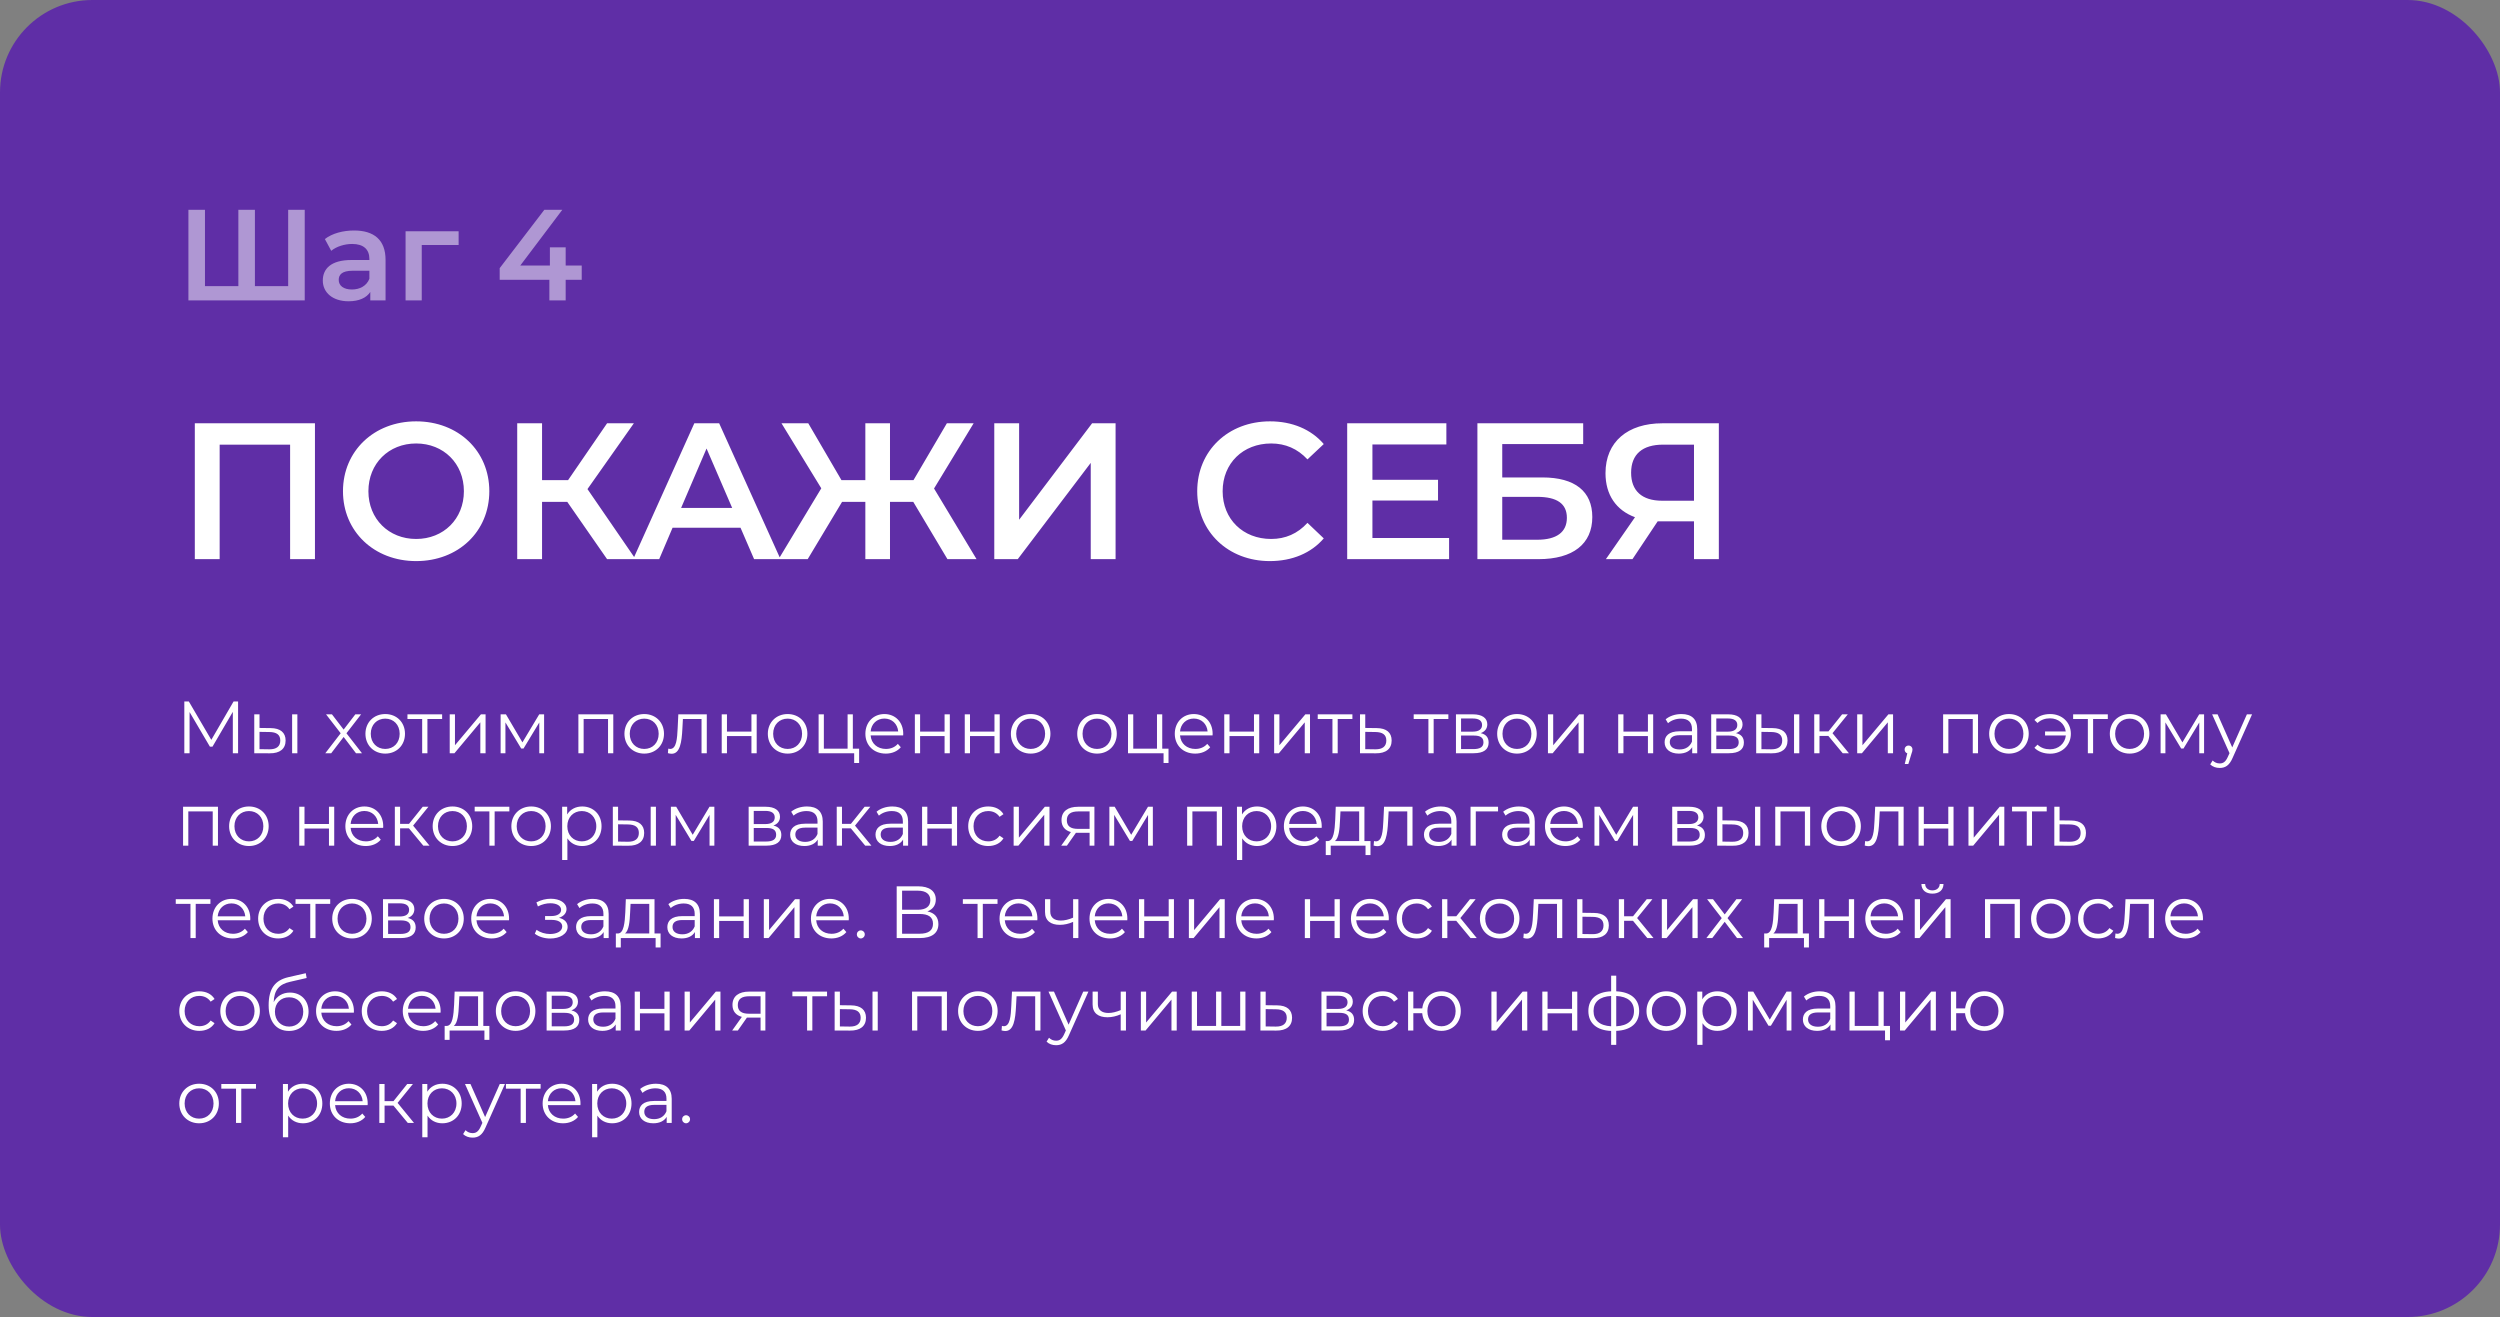
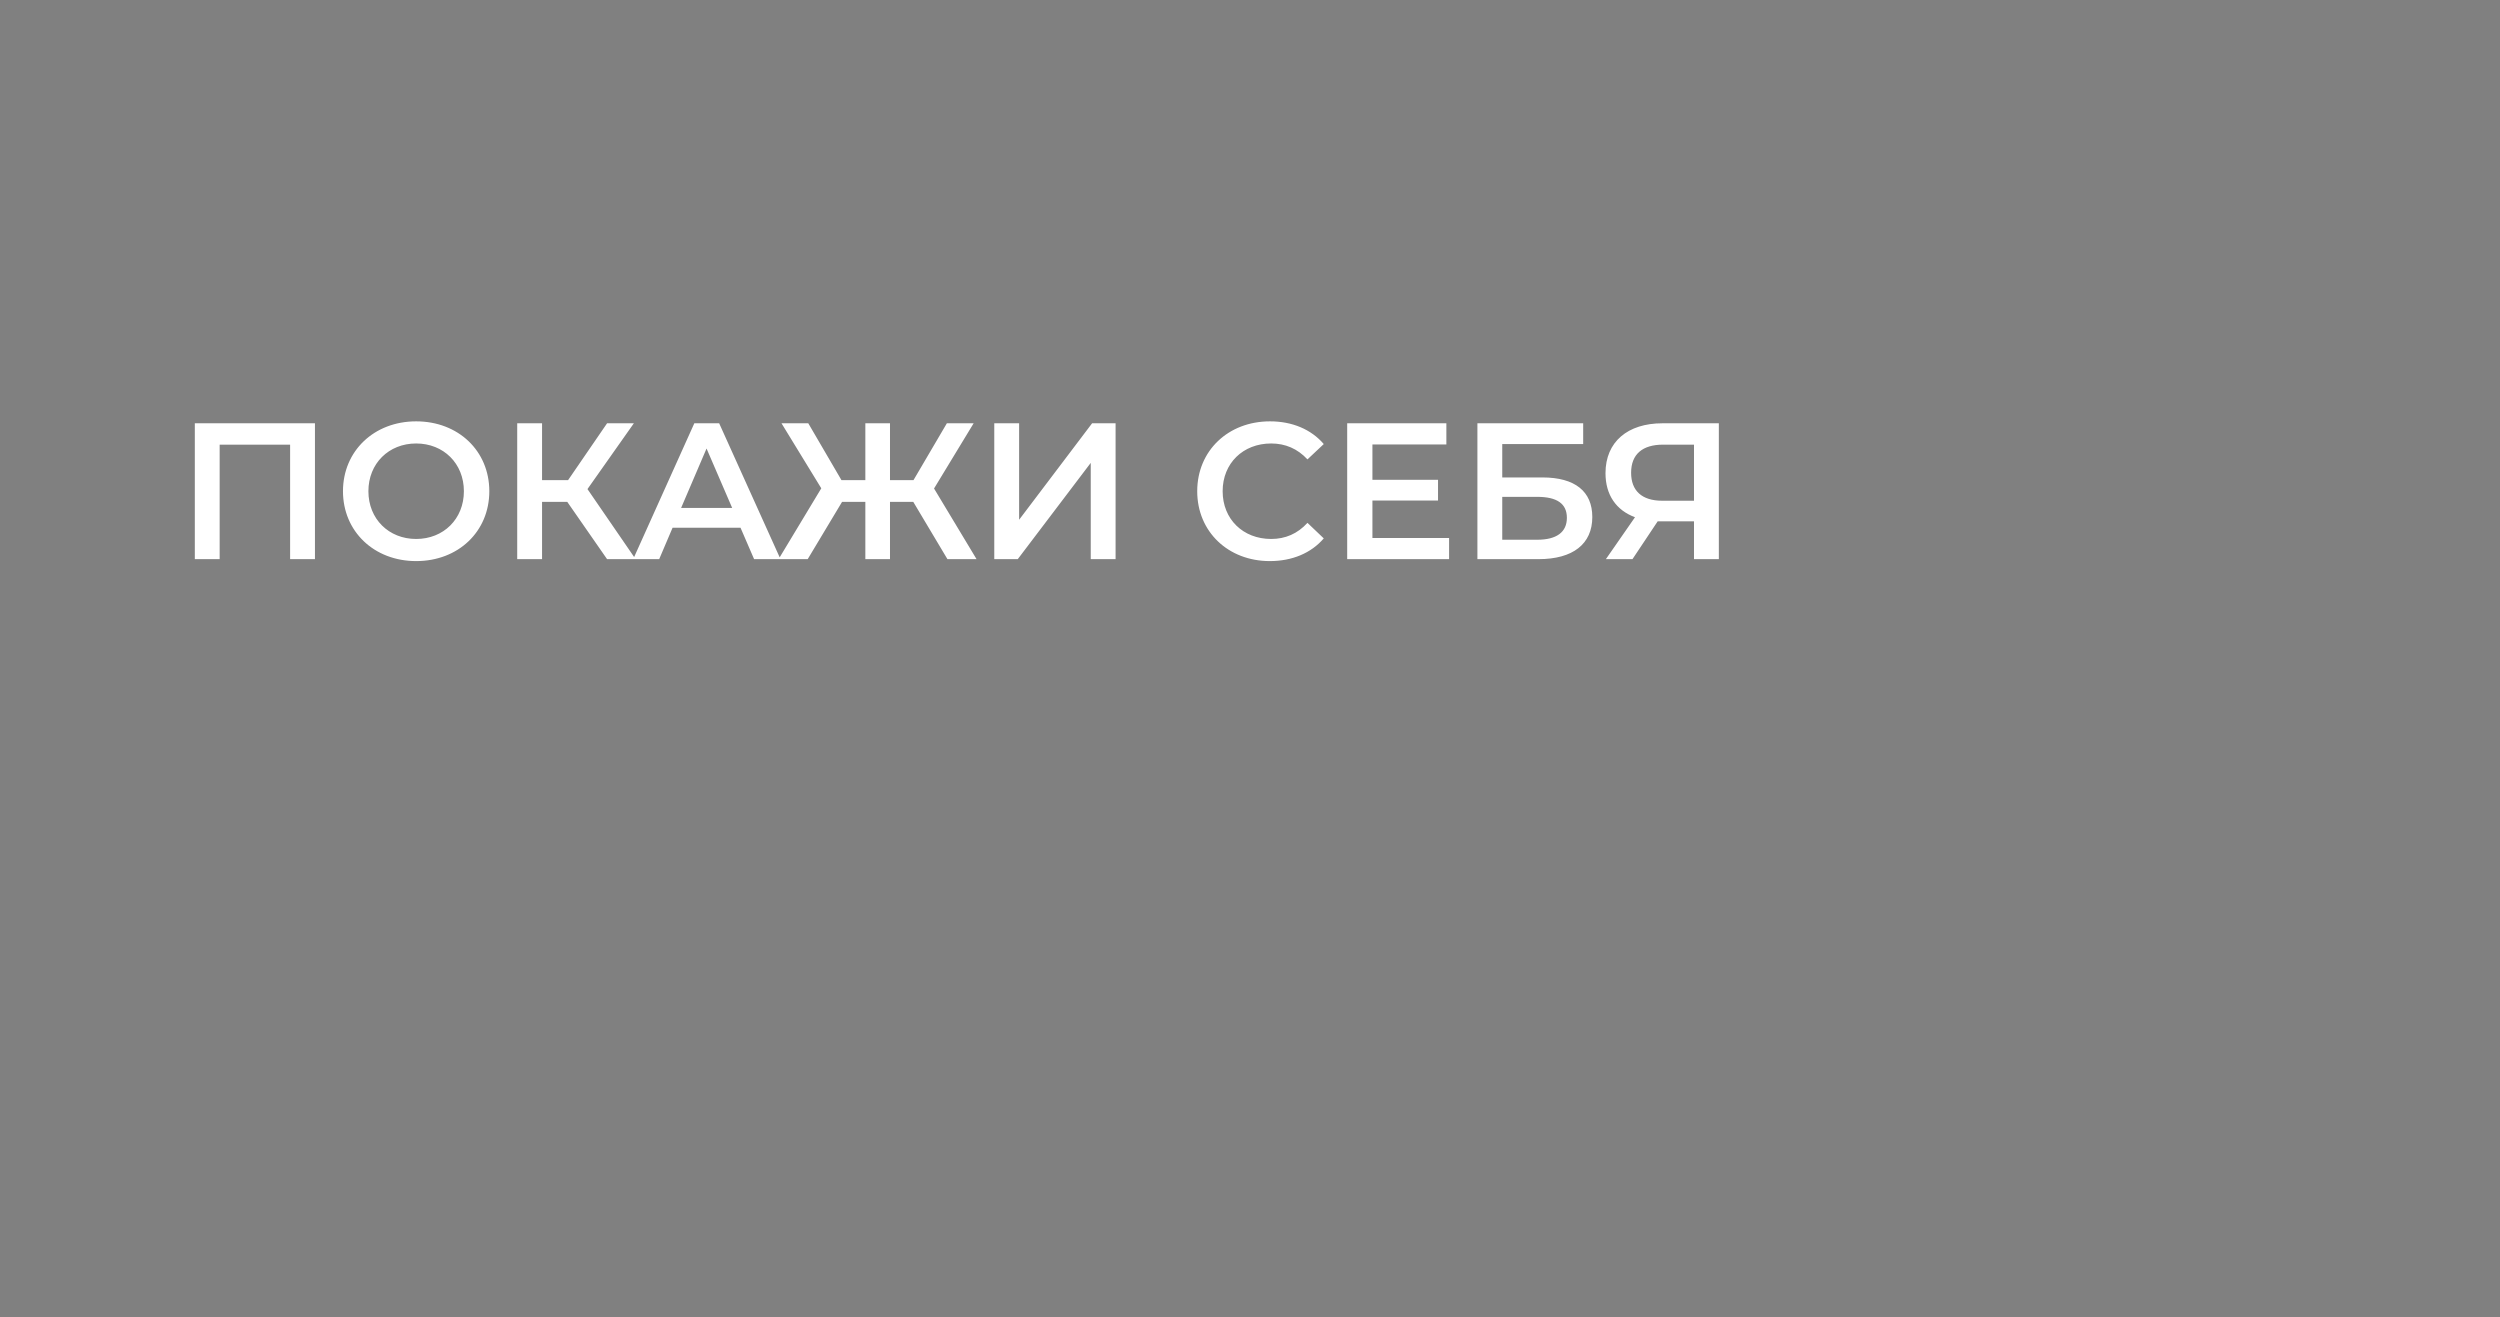
<svg xmlns="http://www.w3.org/2000/svg" width="541" height="285" viewBox="0 0 541 285" fill="none">
  <rect x="0" y="0" width="541" height="285" fill="#808080" stroke="none" />
-   <rect width="541" height="285" rx="20" fill="#5F2EA6" />
-   <path d="M62.36 45.4V61.92H55.164V45.4H51.58V61.92H44.356V45.4H40.772V65H65.944V45.4H62.36ZM76.631 49.88C74.223 49.88 71.899 50.496 70.303 51.728L71.675 54.276C72.795 53.352 74.531 52.792 76.211 52.792C78.703 52.792 79.935 53.996 79.935 56.04V56.264H76.071C71.535 56.264 69.855 58.224 69.855 60.716C69.855 63.32 72.011 65.196 75.427 65.196C77.667 65.196 79.291 64.468 80.131 63.18V65H83.435V56.236C83.435 51.924 80.943 49.88 76.631 49.88ZM76.155 62.648C74.363 62.648 73.299 61.836 73.299 60.576C73.299 59.484 73.943 58.588 76.323 58.588H79.935V60.324C79.347 61.864 77.863 62.648 76.155 62.648ZM99.246 50.048H87.766V65H91.266V53.016H99.246V50.048ZM125.884 57.468H122.412V53.52H118.996V57.468H112.584L121.684 45.4H117.792L108.132 58.028V60.548H118.884V65H122.412V60.548H125.884V57.468Z" fill="white" fill-opacity="0.5" />
  <path d="M42.158 91.6V121H47.534V96.22H62.78V121H68.156V91.6H42.158ZM90.054 121.42C99.168 121.42 105.888 115.036 105.888 106.3C105.888 97.564 99.168 91.18 90.054 91.18C80.94 91.18 74.22 97.606 74.22 106.3C74.22 114.994 80.94 121.42 90.054 121.42ZM90.054 116.632C84.132 116.632 79.722 112.306 79.722 106.3C79.722 100.294 84.132 95.968 90.054 95.968C95.976 95.968 100.386 100.294 100.386 106.3C100.386 112.306 95.976 116.632 90.054 116.632ZM131.371 121H137.545L127.129 105.838L137.167 91.6H131.371L122.929 103.906H117.301V91.6H111.925V121H117.301V108.61H122.761L131.371 121ZM163.187 121H168.899L155.627 91.6H150.251L137.021 121H142.649L145.547 114.196H160.247L163.187 121ZM147.395 109.912L152.897 97.06L158.441 109.912H147.395ZM205.026 121H211.326L202.128 105.712L210.696 91.6H204.9L197.676 103.906H192.594V91.6H187.26V103.906H182.094L174.912 91.6H169.116L177.726 105.67L168.486 121H174.786L182.22 108.61H187.26V121H192.594V108.61H197.634L205.026 121ZM215.162 121H220.244L236.036 100.168V121H241.412V91.6H236.33L220.538 112.474V91.6H215.162V121ZM274.786 121.42C279.616 121.42 283.732 119.698 286.462 116.506L282.934 113.146C280.792 115.498 278.146 116.632 275.08 116.632C268.99 116.632 264.58 112.348 264.58 106.3C264.58 100.252 268.99 95.968 275.08 95.968C278.146 95.968 280.792 97.102 282.934 99.412L286.462 96.094C283.732 92.902 279.616 91.18 274.828 91.18C265.798 91.18 259.078 97.522 259.078 106.3C259.078 115.078 265.798 121.42 274.786 121.42ZM296.992 116.422V108.316H311.188V103.822H296.992V96.178H312.994V91.6H291.532V121H313.582V116.422H296.992ZM319.711 121H332.941C340.375 121 344.575 117.724 344.575 111.886C344.575 106.342 340.837 103.318 333.781 103.318H325.087V96.094H342.601V91.6H319.711V121ZM325.087 116.8V107.518H332.647C336.931 107.518 339.073 108.988 339.073 112.054C339.073 115.162 336.847 116.8 332.647 116.8H325.087ZM359.735 91.6C352.259 91.6 347.429 95.59 347.429 102.394C347.429 107.098 349.739 110.416 353.813 111.928L347.513 121H353.267L358.727 112.81H359.315H366.581V121H371.957V91.6H359.735ZM359.903 96.22H366.581V108.358H359.693C355.283 108.358 352.973 106.174 352.973 102.31C352.973 98.278 355.451 96.22 359.903 96.22Z" fill="white" />
-   <path d="M50.544 151.8L45.728 160.104L40.864 151.8H39.888V163H41.024V154.088L45.424 161.576H45.984L50.384 154.04V163H51.52V151.8H50.544ZM58.558 157.56L56.158 157.528V154.584H55.022V163L58.35 163.016C60.574 163.048 61.806 162.04 61.806 160.248C61.806 158.52 60.67 157.576 58.558 157.56ZM63.214 163H64.35V154.584H63.214V163ZM58.286 162.152L56.158 162.12V158.376L58.286 158.408C59.854 158.424 60.654 159 60.654 160.248C60.654 161.512 59.838 162.168 58.286 162.152ZM78.332 163L74.972 158.68L78.14 154.584H76.892L74.364 157.88L71.836 154.584H70.556L73.724 158.68L70.396 163H71.676L74.364 159.48L77.036 163H78.332ZM83.369 163.08C85.833 163.08 87.641 161.288 87.641 158.792C87.641 156.296 85.833 154.52 83.369 154.52C80.905 154.52 79.081 156.296 79.081 158.792C79.081 161.288 80.905 163.08 83.369 163.08ZM83.369 162.072C81.577 162.072 80.233 160.76 80.233 158.792C80.233 156.824 81.577 155.512 83.369 155.512C85.161 155.512 86.489 156.824 86.489 158.792C86.489 160.76 85.161 162.072 83.369 162.072ZM95.677 154.584H88.173V155.592H91.357V163H92.493V155.592H95.677V154.584ZM97.319 163H98.343L103.943 156.312V163H105.079V154.584H104.071L98.455 161.272V154.584H97.319V163ZM116.687 154.584L113.055 160.648L109.487 154.584H108.335V163H109.375V156.328L112.783 161.976H113.295L116.703 156.344V163H117.743V154.584H116.687ZM125.163 154.584V163H126.299V155.592H131.579V163H132.715V154.584H125.163ZM139.416 163.08C141.88 163.08 143.688 161.288 143.688 158.792C143.688 156.296 141.88 154.52 139.416 154.52C136.952 154.52 135.128 156.296 135.128 158.792C135.128 161.288 136.952 163.08 139.416 163.08ZM139.416 162.072C137.624 162.072 136.28 160.76 136.28 158.792C136.28 156.824 137.624 155.512 139.416 155.512C141.208 155.512 142.536 156.824 142.536 158.792C142.536 160.76 141.208 162.072 139.416 162.072ZM146.789 154.584L146.645 157.592C146.533 159.816 146.405 162.072 145.013 162.072C144.901 162.072 144.757 162.04 144.613 162.008L144.533 162.984C144.837 163.064 145.093 163.112 145.349 163.112C147.157 163.112 147.525 160.616 147.669 157.672L147.781 155.592H151.813V163H152.949V154.584H146.789ZM156.179 163H157.315V159.288H162.611V163H163.747V154.584H162.611V158.312H157.315V154.584H156.179V163ZM170.447 163.08C172.911 163.08 174.719 161.288 174.719 158.792C174.719 156.296 172.911 154.52 170.447 154.52C167.983 154.52 166.159 156.296 166.159 158.792C166.159 161.288 167.983 163.08 170.447 163.08ZM170.447 162.072C168.655 162.072 167.311 160.76 167.311 158.792C167.311 156.824 168.655 155.512 170.447 155.512C172.239 155.512 173.567 156.824 173.567 158.792C173.567 160.76 172.239 162.072 170.447 162.072ZM184.555 162.008V154.584H183.419V162.008H178.283V154.584H177.147V163H184.843V165.112H185.915V162.008H184.555ZM195.461 158.792C195.461 156.264 193.749 154.52 191.381 154.52C189.013 154.52 187.269 156.296 187.269 158.792C187.269 161.288 189.061 163.08 191.685 163.08C193.013 163.08 194.181 162.6 194.933 161.704L194.293 160.968C193.653 161.704 192.741 162.072 191.717 162.072C189.877 162.072 188.533 160.904 188.405 159.144H195.445C195.445 159.016 195.461 158.888 195.461 158.792ZM191.381 155.496C193.029 155.496 194.229 156.648 194.373 158.296H188.405C188.549 156.648 189.749 155.496 191.381 155.496ZM197.975 163H199.111V159.288H204.407V163H205.543V154.584H204.407V158.312H199.111V154.584H197.975V163ZM208.772 163H209.908V159.288H215.204V163H216.34V154.584H215.204V158.312H209.908V154.584H208.772V163ZM223.041 163.08C225.505 163.08 227.313 161.288 227.313 158.792C227.313 156.296 225.505 154.52 223.041 154.52C220.577 154.52 218.753 156.296 218.753 158.792C218.753 161.288 220.577 163.08 223.041 163.08ZM223.041 162.072C221.249 162.072 219.905 160.76 219.905 158.792C219.905 156.824 221.249 155.512 223.041 155.512C224.833 155.512 226.161 156.824 226.161 158.792C226.161 160.76 224.833 162.072 223.041 162.072ZM237.401 163.08C239.865 163.08 241.673 161.288 241.673 158.792C241.673 156.296 239.865 154.52 237.401 154.52C234.937 154.52 233.113 156.296 233.113 158.792C233.113 161.288 234.937 163.08 237.401 163.08ZM237.401 162.072C235.609 162.072 234.265 160.76 234.265 158.792C234.265 156.824 235.609 155.512 237.401 155.512C239.193 155.512 240.521 156.824 240.521 158.792C240.521 160.76 239.193 162.072 237.401 162.072ZM251.508 162.008V154.584H250.372V162.008H245.236V154.584H244.1V163H251.796V165.112H252.868V162.008H251.508ZM262.414 158.792C262.414 156.264 260.702 154.52 258.334 154.52C255.966 154.52 254.222 156.296 254.222 158.792C254.222 161.288 256.014 163.08 258.638 163.08C259.966 163.08 261.134 162.6 261.886 161.704L261.246 160.968C260.606 161.704 259.694 162.072 258.67 162.072C256.83 162.072 255.486 160.904 255.358 159.144H262.398C262.398 159.016 262.414 158.888 262.414 158.792ZM258.334 155.496C259.982 155.496 261.182 156.648 261.326 158.296H255.358C255.502 156.648 256.702 155.496 258.334 155.496ZM264.929 163H266.065V159.288H271.361V163H272.497V154.584H271.361V158.312H266.065V154.584H264.929V163ZM275.725 163H276.749L282.349 156.312V163H283.485V154.584H282.477L276.861 161.272V154.584H275.725V163ZM292.661 154.584H285.157V155.592H288.341V163H289.477V155.592H292.661V154.584ZM297.92 157.56L295.44 157.528V154.584H294.304V163L297.696 163.016C299.936 163.048 301.152 162.04 301.152 160.248C301.152 158.52 300.032 157.576 297.92 157.56ZM297.632 162.152L295.44 162.12V158.376L297.632 158.408C299.2 158.424 300 159 300 160.248C300 161.512 299.184 162.168 297.632 162.152ZM313.427 154.584H305.923V155.592H309.107V163H310.243V155.592H313.427V154.584ZM320.429 158.648C321.309 158.328 321.853 157.688 321.853 156.744C321.853 155.352 320.685 154.584 318.781 154.584H315.069V163H318.893C321.085 163 322.141 162.168 322.141 160.712C322.141 159.608 321.597 158.92 320.429 158.648ZM316.173 155.48H318.701C319.997 155.48 320.717 155.944 320.717 156.888C320.717 157.832 319.997 158.328 318.701 158.328H316.173V155.48ZM318.845 162.104H316.173V159.176H318.957C320.381 159.176 321.021 159.64 321.021 160.648C321.021 161.656 320.269 162.104 318.845 162.104ZM328.276 163.08C330.74 163.08 332.548 161.288 332.548 158.792C332.548 156.296 330.74 154.52 328.276 154.52C325.812 154.52 323.988 156.296 323.988 158.792C323.988 161.288 325.812 163.08 328.276 163.08ZM328.276 162.072C326.484 162.072 325.14 160.76 325.14 158.792C325.14 156.824 326.484 155.512 328.276 155.512C330.068 155.512 331.396 156.824 331.396 158.792C331.396 160.76 330.068 162.072 328.276 162.072ZM334.975 163H335.999L341.599 156.312V163H342.735V154.584H341.727L336.111 161.272V154.584H334.975V163ZM350.179 163H351.315V159.288H356.611V163H357.747V154.584H356.611V158.312H351.315V154.584H350.179V163ZM363.871 154.52C362.543 154.52 361.295 154.936 360.447 155.656L360.959 156.504C361.647 155.896 362.671 155.512 363.759 155.512C365.327 155.512 366.143 156.296 366.143 157.736V158.248H363.471C361.055 158.248 360.223 159.336 360.223 160.632C360.223 162.088 361.391 163.08 363.295 163.08C364.687 163.08 365.679 162.552 366.191 161.688V163H367.279V157.784C367.279 155.608 366.047 154.52 363.871 154.52ZM363.471 162.184C362.127 162.184 361.343 161.576 361.343 160.6C361.343 159.736 361.871 159.096 363.503 159.096H366.143V160.472C365.695 161.576 364.751 162.184 363.471 162.184ZM375.664 158.648C376.544 158.328 377.088 157.688 377.088 156.744C377.088 155.352 375.92 154.584 374.016 154.584H370.304V163H374.128C376.32 163 377.376 162.168 377.376 160.712C377.376 159.608 376.832 158.92 375.664 158.648ZM371.408 155.48H373.936C375.232 155.48 375.952 155.944 375.952 156.888C375.952 157.832 375.232 158.328 373.936 158.328H371.408V155.48ZM374.08 162.104H371.408V159.176H374.192C375.616 159.176 376.256 159.64 376.256 160.648C376.256 161.656 375.504 162.104 374.08 162.104ZM383.574 157.56L381.174 157.528V154.584H380.038V163L383.366 163.016C385.59 163.048 386.822 162.04 386.822 160.248C386.822 158.52 385.686 157.576 383.574 157.56ZM388.23 163H389.366V154.584H388.23V163ZM383.302 162.152L381.174 162.12V158.376L383.302 158.408C384.87 158.424 385.67 159 385.67 160.248C385.67 161.512 384.854 162.168 383.302 162.152ZM398.76 163H400.104L396.552 158.664L399.864 154.584H398.632L395.672 158.28H393.736V154.584H392.6V163H393.736V159.256H395.656L398.76 163ZM401.897 163H402.921L408.521 156.312V163H409.657V154.584H408.649L403.033 161.272V154.584H401.897V163ZM413.009 161.336C412.529 161.336 412.161 161.704 412.161 162.2C412.161 162.616 412.401 162.92 412.737 163.016L412.193 165.336H412.961L413.633 163.128C413.793 162.68 413.857 162.472 413.857 162.2C413.857 161.72 413.505 161.336 413.009 161.336ZM420.491 154.584V163H421.627V155.592H426.907V163H428.043V154.584H420.491ZM434.744 163.08C437.208 163.08 439.016 161.288 439.016 158.792C439.016 156.296 437.208 154.52 434.744 154.52C432.28 154.52 430.456 156.296 430.456 158.792C430.456 161.288 432.28 163.08 434.744 163.08ZM434.744 162.072C432.952 162.072 431.608 160.76 431.608 158.792C431.608 156.824 432.952 155.512 434.744 155.512C436.536 155.512 437.864 156.824 437.864 158.792C437.864 160.76 436.536 162.072 434.744 162.072ZM443.67 154.52C442.278 154.52 441.062 154.952 440.246 155.8L440.918 156.456C441.654 155.768 442.566 155.448 443.622 155.448C445.414 155.448 446.806 156.616 447.03 158.296H442.55V159.16H447.046C446.87 160.888 445.462 162.152 443.622 162.152C442.566 162.152 441.654 161.832 440.918 161.144L440.246 161.816C441.062 162.664 442.278 163.096 443.67 163.096C446.214 163.096 448.134 161.272 448.134 158.792C448.134 156.312 446.214 154.52 443.67 154.52ZM456.13 154.584H448.626V155.592H451.81V163H452.946V155.592H456.13V154.584ZM460.854 163.08C463.318 163.08 465.126 161.288 465.126 158.792C465.126 156.296 463.318 154.52 460.854 154.52C458.39 154.52 456.566 156.296 456.566 158.792C456.566 161.288 458.39 163.08 460.854 163.08ZM460.854 162.072C459.062 162.072 457.718 160.76 457.718 158.792C457.718 156.824 459.062 155.512 460.854 155.512C462.646 155.512 463.974 156.824 463.974 158.792C463.974 160.76 462.646 162.072 460.854 162.072ZM475.906 154.584L472.274 160.648L468.706 154.584H467.554V163H468.594V156.328L472.002 161.976H472.514L475.922 156.344V163H476.962V154.584H475.906ZM486.226 154.584L483.058 161.736L479.89 154.584H478.706L482.466 162.984L482.098 163.8C481.618 164.856 481.106 165.208 480.354 165.208C479.746 165.208 479.234 164.984 478.818 164.568L478.29 165.416C478.802 165.928 479.554 166.184 480.338 166.184C481.538 166.184 482.434 165.656 483.138 164.008L487.346 154.584H486.226ZM39.616 174.584V183H40.752V175.592H46.032V183H47.168V174.584H39.616ZM53.869 183.08C56.333 183.08 58.141 181.288 58.141 178.792C58.141 176.296 56.333 174.52 53.869 174.52C51.405 174.52 49.581 176.296 49.581 178.792C49.581 181.288 51.405 183.08 53.869 183.08ZM53.869 182.072C52.077 182.072 50.733 180.76 50.733 178.792C50.733 176.824 52.077 175.512 53.869 175.512C55.661 175.512 56.989 176.824 56.989 178.792C56.989 180.76 55.661 182.072 53.869 182.072ZM64.757 183H65.893V179.288H71.189V183H72.325V174.584H71.189V178.312H65.893V174.584H64.757V183ZM82.93 178.792C82.93 176.264 81.218 174.52 78.85 174.52C76.481 174.52 74.737 176.296 74.737 178.792C74.737 181.288 76.529 183.08 79.153 183.08C80.481 183.08 81.65 182.6 82.401 181.704L81.761 180.968C81.121 181.704 80.21 182.072 79.186 182.072C77.346 182.072 76.001 180.904 75.874 179.144H82.913C82.913 179.016 82.93 178.888 82.93 178.792ZM78.85 175.496C80.498 175.496 81.698 176.648 81.841 178.296H75.874C76.017 176.648 77.218 175.496 78.85 175.496ZM91.604 183H92.948L89.396 178.664L92.708 174.584H91.476L88.516 178.28H86.58V174.584H85.444V183H86.58V179.256H88.5L91.604 183ZM97.916 183.08C100.38 183.08 102.188 181.288 102.188 178.792C102.188 176.296 100.38 174.52 97.916 174.52C95.452 174.52 93.628 176.296 93.628 178.792C93.628 181.288 95.452 183.08 97.916 183.08ZM97.916 182.072C96.124 182.072 94.78 180.76 94.78 178.792C94.78 176.824 96.124 175.512 97.916 175.512C99.708 175.512 101.036 176.824 101.036 178.792C101.036 180.76 99.708 182.072 97.916 182.072ZM110.224 174.584H102.72V175.592H105.904V183H107.04V175.592H110.224V174.584ZM114.947 183.08C117.411 183.08 119.219 181.288 119.219 178.792C119.219 176.296 117.411 174.52 114.947 174.52C112.483 174.52 110.659 176.296 110.659 178.792C110.659 181.288 112.483 183.08 114.947 183.08ZM114.947 182.072C113.155 182.072 111.811 180.76 111.811 178.792C111.811 176.824 113.155 175.512 114.947 175.512C116.739 175.512 118.067 176.824 118.067 178.792C118.067 180.76 116.739 182.072 114.947 182.072ZM125.983 174.52C124.591 174.52 123.423 175.128 122.735 176.248V174.584H121.647V186.104H122.783V181.416C123.487 182.504 124.639 183.08 125.983 183.08C128.383 183.08 130.175 181.352 130.175 178.792C130.175 176.248 128.383 174.52 125.983 174.52ZM125.903 182.072C124.111 182.072 122.767 180.76 122.767 178.792C122.767 176.84 124.111 175.512 125.903 175.512C127.679 175.512 129.039 176.84 129.039 178.792C129.039 180.76 127.679 182.072 125.903 182.072ZM136.152 177.56L133.752 177.528V174.584H132.616V183L135.944 183.016C138.168 183.048 139.4 182.04 139.4 180.248C139.4 178.52 138.264 177.576 136.152 177.56ZM140.808 183H141.944V174.584H140.808V183ZM135.88 182.152L133.752 182.12V178.376L135.88 178.408C137.448 178.424 138.248 179 138.248 180.248C138.248 181.512 137.432 182.168 135.88 182.152ZM153.531 174.584L149.899 180.648L146.331 174.584H145.179V183H146.219V176.328L149.627 181.976H150.139L153.547 176.344V183H154.587V174.584H153.531ZM167.367 178.648C168.247 178.328 168.791 177.688 168.791 176.744C168.791 175.352 167.623 174.584 165.719 174.584H162.007V183H165.831C168.023 183 169.079 182.168 169.079 180.712C169.079 179.608 168.535 178.92 167.367 178.648ZM163.111 175.48H165.639C166.935 175.48 167.655 175.944 167.655 176.888C167.655 177.832 166.935 178.328 165.639 178.328H163.111V175.48ZM165.783 182.104H163.111V179.176H165.895C167.319 179.176 167.959 179.64 167.959 180.648C167.959 181.656 167.207 182.104 165.783 182.104ZM174.637 174.52C173.309 174.52 172.061 174.936 171.213 175.656L171.725 176.504C172.413 175.896 173.437 175.512 174.525 175.512C176.093 175.512 176.909 176.296 176.909 177.736V178.248H174.237C171.821 178.248 170.989 179.336 170.989 180.632C170.989 182.088 172.157 183.08 174.061 183.08C175.453 183.08 176.445 182.552 176.957 181.688V183H178.045V177.784C178.045 175.608 176.813 174.52 174.637 174.52ZM174.237 182.184C172.893 182.184 172.109 181.576 172.109 180.6C172.109 179.736 172.637 179.096 174.269 179.096H176.909V180.472C176.461 181.576 175.517 182.184 174.237 182.184ZM187.229 183H188.573L185.021 178.664L188.333 174.584H187.101L184.141 178.28H182.205V174.584H181.069V183H182.205V179.256H184.125L187.229 183ZM193.106 174.52C191.778 174.52 190.53 174.936 189.682 175.656L190.194 176.504C190.882 175.896 191.906 175.512 192.994 175.512C194.562 175.512 195.378 176.296 195.378 177.736V178.248H192.706C190.29 178.248 189.458 179.336 189.458 180.632C189.458 182.088 190.626 183.08 192.53 183.08C193.922 183.08 194.914 182.552 195.426 181.688V183H196.514V177.784C196.514 175.608 195.282 174.52 193.106 174.52ZM192.706 182.184C191.362 182.184 190.578 181.576 190.578 180.6C190.578 179.736 191.106 179.096 192.738 179.096H195.378V180.472C194.93 181.576 193.986 182.184 192.706 182.184ZM199.538 183H200.674V179.288H205.97V183H207.106V174.584H205.97V178.312H200.674V174.584H199.538V183ZM213.855 183.08C215.279 183.08 216.479 182.504 217.151 181.416L216.303 180.84C215.727 181.688 214.831 182.072 213.855 182.072C212.015 182.072 210.671 180.776 210.671 178.792C210.671 176.824 212.015 175.512 213.855 175.512C214.831 175.512 215.727 175.912 216.303 176.76L217.151 176.184C216.479 175.08 215.279 174.52 213.855 174.52C211.343 174.52 209.519 176.28 209.519 178.792C209.519 181.304 211.343 183.08 213.855 183.08ZM219.35 183H220.374L225.974 176.312V183H227.11V174.584H226.102L220.486 181.272V174.584H219.35V183ZM233.294 174.584C231.118 174.584 229.71 175.544 229.71 177.464C229.71 178.824 230.446 179.704 231.742 180.056L229.646 183H230.878L232.83 180.216H233.15H235.79V183H236.83V174.584H233.294ZM230.862 177.496C230.862 176.152 231.758 175.592 233.326 175.592H235.79V179.368H233.246C231.678 179.368 230.862 178.776 230.862 177.496ZM248.421 174.584L244.789 180.648L241.221 174.584H240.069V183H241.109V176.328L244.517 181.976H245.029L248.437 176.344V183H249.477V174.584H248.421ZM256.897 174.584V183H258.033V175.592H263.313V183H264.449V174.584H256.897ZM272.015 174.52C270.623 174.52 269.455 175.128 268.767 176.248V174.584H267.679V186.104H268.815V181.416C269.519 182.504 270.671 183.08 272.015 183.08C274.415 183.08 276.207 181.352 276.207 178.792C276.207 176.248 274.415 174.52 272.015 174.52ZM271.935 182.072C270.143 182.072 268.799 180.76 268.799 178.792C268.799 176.84 270.143 175.512 271.935 175.512C273.711 175.512 275.071 176.84 275.071 178.792C275.071 180.76 273.711 182.072 271.935 182.072ZM286.023 178.792C286.023 176.264 284.311 174.52 281.943 174.52C279.575 174.52 277.831 176.296 277.831 178.792C277.831 181.288 279.623 183.08 282.247 183.08C283.575 183.08 284.743 182.6 285.495 181.704L284.855 180.968C284.215 181.704 283.303 182.072 282.279 182.072C280.439 182.072 279.095 180.904 278.967 179.144H286.007C286.007 179.016 286.023 178.888 286.023 178.792ZM281.943 175.496C283.591 175.496 284.791 176.648 284.935 178.296H278.967C279.111 176.648 280.311 175.496 281.943 175.496ZM295.262 182.008V174.584H289.054L288.942 177.4C288.83 179.672 288.622 181.928 287.374 182.008H286.894V185.032H287.966V183H295.502V185.032H296.574V182.008H295.262ZM289.982 177.464L290.078 175.592H294.126V182.008H288.878C289.726 181.368 289.902 179.384 289.982 177.464ZM299.508 174.584L299.364 177.592C299.252 179.816 299.124 182.072 297.732 182.072C297.62 182.072 297.476 182.04 297.332 182.008L297.252 182.984C297.556 183.064 297.812 183.112 298.068 183.112C299.876 183.112 300.244 180.616 300.388 177.672L300.5 175.592H304.532V183H305.668V174.584H299.508ZM311.793 174.52C310.465 174.52 309.217 174.936 308.369 175.656L308.881 176.504C309.569 175.896 310.593 175.512 311.681 175.512C313.249 175.512 314.065 176.296 314.065 177.736V178.248H311.393C308.977 178.248 308.145 179.336 308.145 180.632C308.145 182.088 309.313 183.08 311.217 183.08C312.609 183.08 313.601 182.552 314.113 181.688V183H315.201V177.784C315.201 175.608 313.969 174.52 311.793 174.52ZM311.393 182.184C310.049 182.184 309.265 181.576 309.265 180.6C309.265 179.736 309.793 179.096 311.425 179.096H314.065V180.472C313.617 181.576 312.673 182.184 311.393 182.184ZM324.177 174.584H318.225V183H319.361V175.592H324.177V174.584ZM328.715 174.52C327.387 174.52 326.139 174.936 325.291 175.656L325.803 176.504C326.491 175.896 327.515 175.512 328.603 175.512C330.171 175.512 330.987 176.296 330.987 177.736V178.248H328.315C325.899 178.248 325.067 179.336 325.067 180.632C325.067 182.088 326.235 183.08 328.139 183.08C329.531 183.08 330.523 182.552 331.035 181.688V183H332.123V177.784C332.123 175.608 330.891 174.52 328.715 174.52ZM328.315 182.184C326.971 182.184 326.187 181.576 326.187 180.6C326.187 179.736 326.715 179.096 328.347 179.096H330.987V180.472C330.539 181.576 329.595 182.184 328.315 182.184ZM342.523 178.792C342.523 176.264 340.811 174.52 338.443 174.52C336.075 174.52 334.331 176.296 334.331 178.792C334.331 181.288 336.123 183.08 338.747 183.08C340.075 183.08 341.243 182.6 341.995 181.704L341.355 180.968C340.715 181.704 339.803 182.072 338.779 182.072C336.939 182.072 335.595 180.904 335.467 179.144H342.507C342.507 179.016 342.523 178.888 342.523 178.792ZM338.443 175.496C340.091 175.496 341.291 176.648 341.435 178.296H335.467C335.611 176.648 336.811 175.496 338.443 175.496ZM353.39 174.584L349.758 180.648L346.19 174.584H345.038V183H346.078V176.328L349.486 181.976H349.998L353.406 176.344V183H354.446V174.584H353.39ZM367.226 178.648C368.106 178.328 368.65 177.688 368.65 176.744C368.65 175.352 367.482 174.584 365.578 174.584H361.866V183H365.69C367.882 183 368.938 182.168 368.938 180.712C368.938 179.608 368.394 178.92 367.226 178.648ZM362.97 175.48H365.498C366.794 175.48 367.514 175.944 367.514 176.888C367.514 177.832 366.794 178.328 365.498 178.328H362.97V175.48ZM365.642 182.104H362.97V179.176H365.754C367.178 179.176 367.818 179.64 367.818 180.648C367.818 181.656 367.066 182.104 365.642 182.104ZM375.136 177.56L372.736 177.528V174.584H371.6V183L374.928 183.016C377.152 183.048 378.384 182.04 378.384 180.248C378.384 178.52 377.248 177.576 375.136 177.56ZM379.792 183H380.928V174.584H379.792V183ZM374.864 182.152L372.736 182.12V178.376L374.864 178.408C376.432 178.424 377.232 179 377.232 180.248C377.232 181.512 376.416 182.168 374.864 182.152ZM384.163 174.584V183H385.299V175.592H390.579V183H391.715V174.584H384.163ZM398.416 183.08C400.88 183.08 402.688 181.288 402.688 178.792C402.688 176.296 400.88 174.52 398.416 174.52C395.952 174.52 394.128 176.296 394.128 178.792C394.128 181.288 395.952 183.08 398.416 183.08ZM398.416 182.072C396.624 182.072 395.28 180.76 395.28 178.792C395.28 176.824 396.624 175.512 398.416 175.512C400.208 175.512 401.536 176.824 401.536 178.792C401.536 180.76 400.208 182.072 398.416 182.072ZM405.789 174.584L405.645 177.592C405.533 179.816 405.405 182.072 404.013 182.072C403.901 182.072 403.757 182.04 403.613 182.008L403.533 182.984C403.837 183.064 404.093 183.112 404.349 183.112C406.157 183.112 406.525 180.616 406.669 177.672L406.781 175.592H410.813V183H411.949V174.584H405.789ZM415.179 183H416.315V179.288H421.611V183H422.747V174.584H421.611V178.312H416.315V174.584H415.179V183ZM425.975 183H426.999L432.599 176.312V183H433.735V174.584H432.727L427.111 181.272V174.584H425.975V183ZM442.911 174.584H435.407V175.592H438.591V183H439.727V175.592H442.911V174.584ZM448.17 177.56L445.69 177.528V174.584H444.554V183L447.946 183.016C450.186 183.048 451.402 182.04 451.402 180.248C451.402 178.52 450.282 177.576 448.17 177.56ZM447.882 182.152L445.69 182.12V178.376L447.882 178.408C449.45 178.424 450.25 179 450.25 180.248C450.25 181.512 449.434 182.168 447.882 182.152ZM45.536 194.584H38.032V195.592H41.216V203H42.352V195.592H45.536V194.584ZM54.164 198.792C54.164 196.264 52.452 194.52 50.084 194.52C47.716 194.52 45.972 196.296 45.972 198.792C45.972 201.288 47.764 203.08 50.388 203.08C51.716 203.08 52.884 202.6 53.636 201.704L52.996 200.968C52.356 201.704 51.444 202.072 50.42 202.072C48.58 202.072 47.236 200.904 47.108 199.144H54.148C54.148 199.016 54.164 198.888 54.164 198.792ZM50.084 195.496C51.732 195.496 52.932 196.648 53.076 198.296H47.108C47.252 196.648 48.452 195.496 50.084 195.496ZM60.199 203.08C61.623 203.08 62.822 202.504 63.495 201.416L62.647 200.84C62.071 201.688 61.175 202.072 60.199 202.072C58.358 202.072 57.014 200.776 57.014 198.792C57.014 196.824 58.358 195.512 60.199 195.512C61.175 195.512 62.071 195.912 62.647 196.76L63.495 196.184C62.822 195.08 61.623 194.52 60.199 194.52C57.687 194.52 55.862 196.28 55.862 198.792C55.862 201.304 57.687 203.08 60.199 203.08ZM71.458 194.584H63.954V195.592H67.138V203H68.274V195.592H71.458V194.584ZM76.182 203.08C78.646 203.08 80.454 201.288 80.454 198.792C80.454 196.296 78.646 194.52 76.182 194.52C73.718 194.52 71.894 196.296 71.894 198.792C71.894 201.288 73.718 203.08 76.182 203.08ZM76.182 202.072C74.39 202.072 73.046 200.76 73.046 198.792C73.046 196.824 74.39 195.512 76.182 195.512C77.974 195.512 79.302 196.824 79.302 198.792C79.302 200.76 77.974 202.072 76.182 202.072ZM88.242 198.648C89.122 198.328 89.666 197.688 89.666 196.744C89.666 195.352 88.498 194.584 86.594 194.584H82.882V203H86.706C88.898 203 89.954 202.168 89.954 200.712C89.954 199.608 89.41 198.92 88.242 198.648ZM83.986 195.48H86.514C87.81 195.48 88.53 195.944 88.53 196.888C88.53 197.832 87.81 198.328 86.514 198.328H83.986V195.48ZM86.658 202.104H83.986V199.176H86.77C88.194 199.176 88.834 199.64 88.834 200.648C88.834 201.656 88.082 202.104 86.658 202.104ZM96.088 203.08C98.552 203.08 100.36 201.288 100.36 198.792C100.36 196.296 98.552 194.52 96.088 194.52C93.624 194.52 91.8 196.296 91.8 198.792C91.8 201.288 93.624 203.08 96.088 203.08ZM96.088 202.072C94.296 202.072 92.952 200.76 92.952 198.792C92.952 196.824 94.296 195.512 96.088 195.512C97.88 195.512 99.208 196.824 99.208 198.792C99.208 200.76 97.88 202.072 96.088 202.072ZM110.164 198.792C110.164 196.264 108.452 194.52 106.084 194.52C103.716 194.52 101.972 196.296 101.972 198.792C101.972 201.288 103.764 203.08 106.388 203.08C107.716 203.08 108.884 202.6 109.636 201.704L108.996 200.968C108.356 201.704 107.444 202.072 106.42 202.072C104.58 202.072 103.236 200.904 103.108 199.144H110.148C110.148 199.016 110.164 198.888 110.164 198.792ZM106.084 195.496C107.732 195.496 108.932 196.648 109.076 198.296H103.108C103.252 196.648 104.452 195.496 106.084 195.496ZM120.962 198.616C121.938 198.296 122.594 197.624 122.594 196.744C122.594 195.368 121.122 194.488 119.202 194.488C118.178 194.488 117.122 194.728 116.082 195.272L116.402 196.152C117.298 195.688 118.226 195.464 119.09 195.464C120.434 195.464 121.426 195.976 121.426 196.904C121.426 197.736 120.562 198.232 119.33 198.232H117.954V199.064H119.394C120.802 199.064 121.666 199.592 121.666 200.488C121.666 201.512 120.53 202.12 119.01 202.12C117.986 202.12 116.898 201.8 116.114 201.208L115.73 202.056C116.626 202.744 117.858 203.096 119.058 203.096C121.154 203.096 122.834 202.104 122.834 200.584C122.834 199.592 122.146 198.888 120.962 198.616ZM128.309 194.52C126.981 194.52 125.733 194.936 124.885 195.656L125.397 196.504C126.085 195.896 127.109 195.512 128.197 195.512C129.765 195.512 130.581 196.296 130.581 197.736V198.248H127.909C125.493 198.248 124.661 199.336 124.661 200.632C124.661 202.088 125.829 203.08 127.733 203.08C129.125 203.08 130.117 202.552 130.629 201.688V203H131.717V197.784C131.717 195.608 130.485 194.52 128.309 194.52ZM127.909 202.184C126.565 202.184 125.781 201.576 125.781 200.6C125.781 199.736 126.309 199.096 127.941 199.096H130.581V200.472C130.133 201.576 129.189 202.184 127.909 202.184ZM141.637 202.008V194.584H135.429L135.317 197.4C135.205 199.672 134.997 201.928 133.749 202.008H133.269V205.032H134.341V203H141.877V205.032H142.949V202.008H141.637ZM136.357 197.464L136.453 195.592H140.501V202.008H135.253C136.101 201.368 136.277 199.384 136.357 197.464ZM148.059 194.52C146.731 194.52 145.483 194.936 144.635 195.656L145.147 196.504C145.835 195.896 146.859 195.512 147.947 195.512C149.515 195.512 150.331 196.296 150.331 197.736V198.248H147.659C145.243 198.248 144.411 199.336 144.411 200.632C144.411 202.088 145.579 203.08 147.483 203.08C148.875 203.08 149.867 202.552 150.379 201.688V203H151.467V197.784C151.467 195.608 150.235 194.52 148.059 194.52ZM147.659 202.184C146.315 202.184 145.531 201.576 145.531 200.6C145.531 199.736 146.059 199.096 147.691 199.096H150.331V200.472C149.883 201.576 148.939 202.184 147.659 202.184ZM154.491 203H155.627V199.288H160.923V203H162.059V194.584H160.923V198.312H155.627V194.584H154.491V203ZM165.288 203H166.312L171.912 196.312V203H173.048V194.584H172.04L166.424 201.272V194.584H165.288V203ZM183.68 198.792C183.68 196.264 181.968 194.52 179.6 194.52C177.232 194.52 175.488 196.296 175.488 198.792C175.488 201.288 177.28 203.08 179.904 203.08C181.232 203.08 182.4 202.6 183.152 201.704L182.512 200.968C181.872 201.704 180.96 202.072 179.936 202.072C178.096 202.072 176.752 200.904 176.624 199.144H183.664C183.664 199.016 183.68 198.888 183.68 198.792ZM179.6 195.496C181.248 195.496 182.448 196.648 182.592 198.296H176.624C176.768 196.648 177.968 195.496 179.6 195.496ZM186.274 203.08C186.738 203.08 187.138 202.696 187.138 202.2C187.138 201.704 186.738 201.336 186.274 201.336C185.81 201.336 185.426 201.704 185.426 202.2C185.426 202.696 185.81 203.08 186.274 203.08ZM200.684 197.224C201.804 196.808 202.508 195.96 202.508 194.664C202.508 192.792 201.052 191.8 198.7 191.8H194.044V203H199.004C201.708 203 203.068 201.896 203.068 199.976C203.068 198.488 202.252 197.544 200.684 197.224ZM195.212 192.744H198.636C200.348 192.744 201.324 193.464 201.324 194.808C201.324 196.168 200.348 196.872 198.636 196.872H195.212V192.744ZM199.004 202.056H195.212V197.784H199.004C200.892 197.784 201.9 198.44 201.9 199.896C201.9 201.368 200.892 202.056 199.004 202.056ZM215.864 194.584H208.36V195.592H211.544V203H212.68V195.592H215.864V194.584ZM224.492 198.792C224.492 196.264 222.78 194.52 220.412 194.52C218.044 194.52 216.3 196.296 216.3 198.792C216.3 201.288 218.092 203.08 220.716 203.08C222.044 203.08 223.212 202.6 223.964 201.704L223.324 200.968C222.684 201.704 221.772 202.072 220.748 202.072C218.908 202.072 217.564 200.904 217.436 199.144H224.476C224.476 199.016 224.492 198.888 224.492 198.792ZM220.412 195.496C222.06 195.496 223.26 196.648 223.404 198.296H217.436C217.58 196.648 218.78 195.496 220.412 195.496ZM232.223 194.584V198.584C231.279 198.984 230.383 199.208 229.567 199.208C228.159 199.208 227.279 198.568 227.279 197.288V194.584H226.143V197.352C226.143 199.256 227.391 200.136 229.359 200.136C230.303 200.136 231.279 199.912 232.223 199.496V203H233.359V194.584H232.223ZM243.961 198.792C243.961 196.264 242.249 194.52 239.881 194.52C237.513 194.52 235.769 196.296 235.769 198.792C235.769 201.288 237.561 203.08 240.185 203.08C241.513 203.08 242.681 202.6 243.433 201.704L242.793 200.968C242.153 201.704 241.241 202.072 240.217 202.072C238.377 202.072 237.033 200.904 236.905 199.144H243.945C243.945 199.016 243.961 198.888 243.961 198.792ZM239.881 195.496C241.529 195.496 242.729 196.648 242.873 198.296H236.905C237.049 196.648 238.249 195.496 239.881 195.496ZM246.475 203H247.611V199.288H252.907V203H254.043V194.584H252.907V198.312H247.611V194.584H246.475V203ZM257.272 203H258.296L263.896 196.312V203H265.032V194.584H264.024L258.408 201.272V194.584H257.272V203ZM275.664 198.792C275.664 196.264 273.952 194.52 271.584 194.52C269.216 194.52 267.472 196.296 267.472 198.792C267.472 201.288 269.264 203.08 271.888 203.08C273.216 203.08 274.384 202.6 275.136 201.704L274.496 200.968C273.856 201.704 272.944 202.072 271.92 202.072C270.08 202.072 268.736 200.904 268.608 199.144H275.648C275.648 199.016 275.664 198.888 275.664 198.792ZM271.584 195.496C273.232 195.496 274.432 196.648 274.576 198.296H268.608C268.752 196.648 269.952 195.496 271.584 195.496ZM282.366 203H283.502V199.288H288.798V203H289.934V194.584H288.798V198.312H283.502V194.584H282.366V203ZM300.539 198.792C300.539 196.264 298.827 194.52 296.459 194.52C294.091 194.52 292.347 196.296 292.347 198.792C292.347 201.288 294.139 203.08 296.763 203.08C298.091 203.08 299.259 202.6 300.011 201.704L299.371 200.968C298.731 201.704 297.819 202.072 296.795 202.072C294.955 202.072 293.611 200.904 293.483 199.144H300.523C300.523 199.016 300.539 198.888 300.539 198.792ZM296.459 195.496C298.107 195.496 299.307 196.648 299.451 198.296H293.483C293.627 196.648 294.827 195.496 296.459 195.496ZM306.574 203.08C307.998 203.08 309.198 202.504 309.87 201.416L309.022 200.84C308.446 201.688 307.55 202.072 306.574 202.072C304.734 202.072 303.39 200.776 303.39 198.792C303.39 196.824 304.734 195.512 306.574 195.512C307.55 195.512 308.446 195.912 309.022 196.76L309.87 196.184C309.198 195.08 307.998 194.52 306.574 194.52C304.062 194.52 302.238 196.28 302.238 198.792C302.238 201.304 304.062 203.08 306.574 203.08ZM318.229 203H319.573L316.021 198.664L319.333 194.584H318.101L315.141 198.28H313.205V194.584H312.069V203H313.205V199.256H315.125L318.229 203ZM324.541 203.08C327.005 203.08 328.813 201.288 328.813 198.792C328.813 196.296 327.005 194.52 324.541 194.52C322.077 194.52 320.253 196.296 320.253 198.792C320.253 201.288 322.077 203.08 324.541 203.08ZM324.541 202.072C322.749 202.072 321.405 200.76 321.405 198.792C321.405 196.824 322.749 195.512 324.541 195.512C326.333 195.512 327.661 196.824 327.661 198.792C327.661 200.76 326.333 202.072 324.541 202.072ZM331.914 194.584L331.77 197.592C331.658 199.816 331.53 202.072 330.138 202.072C330.026 202.072 329.882 202.04 329.738 202.008L329.658 202.984C329.962 203.064 330.218 203.112 330.474 203.112C332.282 203.112 332.65 200.616 332.794 197.672L332.906 195.592H336.938V203H338.074V194.584H331.914ZM344.92 197.56L342.44 197.528V194.584H341.304V203L344.696 203.016C346.936 203.048 348.152 202.04 348.152 200.248C348.152 198.52 347.032 197.576 344.92 197.56ZM344.632 202.152L342.44 202.12V198.376L344.632 198.408C346.2 198.424 347 199 347 200.248C347 201.512 346.184 202.168 344.632 202.152ZM356.479 203H357.823L354.271 198.664L357.583 194.584H356.351L353.391 198.28H351.455V194.584H350.319V203H351.455V199.256H353.375L356.479 203ZM359.616 203H360.64L366.24 196.312V203H367.376V194.584H366.368L360.752 201.272V194.584H359.616V203ZM377.192 203L373.832 198.68L377 194.584H375.752L373.224 197.88L370.696 194.584H369.416L372.584 198.68L369.256 203H370.536L373.224 199.48L375.896 203H377.192ZM390.137 202.008V194.584H383.929L383.817 197.4C383.705 199.672 383.497 201.928 382.249 202.008H381.769V205.032H382.841V203H390.377V205.032H391.449V202.008H390.137ZM384.857 197.464L384.953 195.592H389.001V202.008H383.753C384.601 201.368 384.777 199.384 384.857 197.464ZM393.663 203H394.799V199.288H400.095V203H401.231V194.584H400.095V198.312H394.799V194.584H393.663V203ZM411.836 198.792C411.836 196.264 410.124 194.52 407.756 194.52C405.388 194.52 403.644 196.296 403.644 198.792C403.644 201.288 405.436 203.08 408.06 203.08C409.388 203.08 410.556 202.6 411.308 201.704L410.668 200.968C410.028 201.704 409.116 202.072 408.092 202.072C406.252 202.072 404.908 200.904 404.78 199.144H411.82C411.82 199.016 411.836 198.888 411.836 198.792ZM407.756 195.496C409.404 195.496 410.604 196.648 410.748 198.296H404.78C404.924 196.648 406.124 195.496 407.756 195.496ZM418.174 193.384C419.598 193.384 420.542 192.648 420.574 191.304H419.758C419.726 192.152 419.086 192.68 418.174 192.68C417.262 192.68 416.622 192.152 416.606 191.304H415.79C415.822 192.648 416.75 193.384 418.174 193.384ZM414.35 203H415.374L420.974 196.312V203H422.11V194.584H421.102L415.486 201.272V194.584H414.35V203ZM429.554 194.584V203H430.69V195.592H435.97V203H437.106V194.584H429.554ZM443.807 203.08C446.271 203.08 448.079 201.288 448.079 198.792C448.079 196.296 446.271 194.52 443.807 194.52C441.343 194.52 439.519 196.296 439.519 198.792C439.519 201.288 441.343 203.08 443.807 203.08ZM443.807 202.072C442.015 202.072 440.671 200.76 440.671 198.792C440.671 196.824 442.015 195.512 443.807 195.512C445.599 195.512 446.927 196.824 446.927 198.792C446.927 200.76 445.599 202.072 443.807 202.072ZM454.027 203.08C455.451 203.08 456.651 202.504 457.323 201.416L456.475 200.84C455.899 201.688 455.003 202.072 454.027 202.072C452.187 202.072 450.843 200.776 450.843 198.792C450.843 196.824 452.187 195.512 454.027 195.512C455.003 195.512 455.899 195.912 456.475 196.76L457.323 196.184C456.651 195.08 455.451 194.52 454.027 194.52C451.515 194.52 449.691 196.28 449.691 198.792C449.691 201.304 451.515 203.08 454.027 203.08ZM459.961 194.584L459.817 197.592C459.705 199.816 459.577 202.072 458.185 202.072C458.073 202.072 457.929 202.04 457.785 202.008L457.705 202.984C458.009 203.064 458.265 203.112 458.521 203.112C460.329 203.112 460.697 200.616 460.841 197.672L460.953 195.592H464.985V203H466.121V194.584H459.961ZM476.726 198.792C476.726 196.264 475.014 194.52 472.646 194.52C470.278 194.52 468.534 196.296 468.534 198.792C468.534 201.288 470.326 203.08 472.95 203.08C474.278 203.08 475.446 202.6 476.198 201.704L475.558 200.968C474.918 201.704 474.006 202.072 472.982 202.072C471.142 202.072 469.798 200.904 469.67 199.144H476.71C476.71 199.016 476.726 198.888 476.726 198.792ZM472.646 195.496C474.294 195.496 475.494 196.648 475.638 198.296H469.67C469.814 196.648 471.014 195.496 472.646 195.496ZM43.136 223.08C44.56 223.08 45.76 222.504 46.432 221.416L45.584 220.84C45.008 221.688 44.112 222.072 43.136 222.072C41.296 222.072 39.952 220.776 39.952 218.792C39.952 216.824 41.296 215.512 43.136 215.512C44.112 215.512 45.008 215.912 45.584 216.76L46.432 216.184C45.76 215.08 44.56 214.52 43.136 214.52C40.624 214.52 38.8 216.28 38.8 218.792C38.8 221.304 40.624 223.08 43.136 223.08ZM51.963 223.08C54.427 223.08 56.235 221.288 56.235 218.792C56.235 216.296 54.427 214.52 51.963 214.52C49.499 214.52 47.675 216.296 47.675 218.792C47.675 221.288 49.499 223.08 51.963 223.08ZM51.963 222.072C50.171 222.072 48.827 220.76 48.827 218.792C48.827 216.824 50.171 215.512 51.963 215.512C53.755 215.512 55.083 216.824 55.083 218.792C55.083 220.76 53.755 222.072 51.963 222.072ZM62.743 214.792C61.159 214.792 59.895 215.576 59.223 216.872C59.335 214.184 60.423 212.984 62.807 212.456L66.359 211.64L66.167 210.6L62.391 211.464C59.527 212.136 58.135 213.896 58.135 217.56C58.135 220.984 59.703 223.096 62.535 223.096C65.047 223.096 66.775 221.384 66.775 218.904C66.775 216.472 65.111 214.792 62.743 214.792ZM62.567 222.152C60.775 222.152 59.495 220.824 59.495 218.936C59.495 217.064 60.759 215.816 62.567 215.816C64.375 215.816 65.623 217.064 65.623 218.936C65.623 220.824 64.359 222.152 62.567 222.152ZM76.586 218.792C76.586 216.264 74.874 214.52 72.506 214.52C70.138 214.52 68.394 216.296 68.394 218.792C68.394 221.288 70.186 223.08 72.81 223.08C74.138 223.08 75.306 222.6 76.058 221.704L75.418 220.968C74.778 221.704 73.866 222.072 72.842 222.072C71.002 222.072 69.658 220.904 69.53 219.144H76.57C76.57 219.016 76.586 218.888 76.586 218.792ZM72.506 215.496C74.154 215.496 75.354 216.648 75.498 218.296H69.53C69.674 216.648 70.874 215.496 72.506 215.496ZM82.62 223.08C84.044 223.08 85.244 222.504 85.916 221.416L85.068 220.84C84.492 221.688 83.596 222.072 82.62 222.072C80.78 222.072 79.436 220.776 79.436 218.792C79.436 216.824 80.78 215.512 82.62 215.512C83.596 215.512 84.492 215.912 85.068 216.76L85.916 216.184C85.244 215.08 84.044 214.52 82.62 214.52C80.108 214.52 78.284 216.28 78.284 218.792C78.284 221.304 80.108 223.08 82.62 223.08ZM95.351 218.792C95.351 216.264 93.639 214.52 91.271 214.52C88.903 214.52 87.159 216.296 87.159 218.792C87.159 221.288 88.951 223.08 91.575 223.08C92.903 223.08 94.071 222.6 94.823 221.704L94.183 220.968C93.543 221.704 92.631 222.072 91.607 222.072C89.767 222.072 88.423 220.904 88.295 219.144H95.335C95.335 219.016 95.351 218.888 95.351 218.792ZM91.271 215.496C92.919 215.496 94.119 216.648 94.263 218.296H88.295C88.439 216.648 89.639 215.496 91.271 215.496ZM104.59 222.008V214.584H98.382L98.27 217.4C98.158 219.672 97.95 221.928 96.702 222.008H96.222V225.032H97.294V223H104.83V225.032H105.902V222.008H104.59ZM99.31 217.464L99.406 215.592H103.454V222.008H98.206C99.054 221.368 99.23 219.384 99.31 217.464ZM111.588 223.08C114.052 223.08 115.86 221.288 115.86 218.792C115.86 216.296 114.052 214.52 111.588 214.52C109.124 214.52 107.3 216.296 107.3 218.792C107.3 221.288 109.124 223.08 111.588 223.08ZM111.588 222.072C109.796 222.072 108.452 220.76 108.452 218.792C108.452 216.824 109.796 215.512 111.588 215.512C113.38 215.512 114.708 216.824 114.708 218.792C114.708 220.76 113.38 222.072 111.588 222.072ZM123.648 218.648C124.528 218.328 125.072 217.688 125.072 216.744C125.072 215.352 123.904 214.584 122 214.584H118.288V223H122.112C124.304 223 125.36 222.168 125.36 220.712C125.36 219.608 124.816 218.92 123.648 218.648ZM119.392 215.48H121.92C123.216 215.48 123.936 215.944 123.936 216.888C123.936 217.832 123.216 218.328 121.92 218.328H119.392V215.48ZM122.064 222.104H119.392V219.176H122.176C123.6 219.176 124.24 219.64 124.24 220.648C124.24 221.656 123.488 222.104 122.064 222.104ZM130.918 214.52C129.59 214.52 128.342 214.936 127.494 215.656L128.006 216.504C128.694 215.896 129.718 215.512 130.806 215.512C132.374 215.512 133.19 216.296 133.19 217.736V218.248H130.518C128.102 218.248 127.27 219.336 127.27 220.632C127.27 222.088 128.438 223.08 130.342 223.08C131.734 223.08 132.726 222.552 133.238 221.688V223H134.326V217.784C134.326 215.608 133.094 214.52 130.918 214.52ZM130.518 222.184C129.174 222.184 128.39 221.576 128.39 220.6C128.39 219.736 128.918 219.096 130.55 219.096H133.19V220.472C132.742 221.576 131.798 222.184 130.518 222.184ZM137.35 223H138.486V219.288H143.782V223H144.918V214.584H143.782V218.312H138.486V214.584H137.35V223ZM148.147 223H149.171L154.771 216.312V223H155.907V214.584H154.899L149.283 221.272V214.584H148.147V223ZM162.091 214.584C159.915 214.584 158.507 215.544 158.507 217.464C158.507 218.824 159.243 219.704 160.539 220.056L158.443 223H159.675L161.627 220.216H161.947H164.587V223H165.627V214.584H162.091ZM159.659 217.496C159.659 216.152 160.555 215.592 162.123 215.592H164.587V219.368H162.043C160.475 219.368 159.659 218.776 159.659 217.496ZM178.974 214.584H171.47V215.592H174.654V223H175.79V215.592H178.974V214.584ZM184.152 217.56L181.752 217.528V214.584H180.616V223L183.944 223.016C186.168 223.048 187.4 222.04 187.4 220.248C187.4 218.52 186.264 217.576 184.152 217.56ZM188.808 223H189.944V214.584H188.808V223ZM183.88 222.152L181.752 222.12V218.376L183.88 218.408C185.448 218.424 186.248 219 186.248 220.248C186.248 221.512 185.432 222.168 183.88 222.152ZM197.366 214.584V223H198.502V215.592H203.782V223H204.918V214.584H197.366ZM211.619 223.08C214.083 223.08 215.891 221.288 215.891 218.792C215.891 216.296 214.083 214.52 211.619 214.52C209.155 214.52 207.331 216.296 207.331 218.792C207.331 221.288 209.155 223.08 211.619 223.08ZM211.619 222.072C209.827 222.072 208.483 220.76 208.483 218.792C208.483 216.824 209.827 215.512 211.619 215.512C213.411 215.512 214.739 216.824 214.739 218.792C214.739 220.76 213.411 222.072 211.619 222.072ZM218.992 214.584L218.848 217.592C218.736 219.816 218.608 222.072 217.216 222.072C217.104 222.072 216.96 222.04 216.816 222.008L216.736 222.984C217.04 223.064 217.296 223.112 217.552 223.112C219.36 223.112 219.728 220.616 219.872 217.672L219.984 215.592H224.016V223H225.152V214.584H218.992ZM234.414 214.584L231.246 221.736L228.078 214.584H226.894L230.654 222.984L230.286 223.8C229.806 224.856 229.294 225.208 228.542 225.208C227.934 225.208 227.422 224.984 227.006 224.568L226.478 225.416C226.99 225.928 227.742 226.184 228.526 226.184C229.726 226.184 230.622 225.656 231.326 224.008L235.534 214.584H234.414ZM242.52 214.584V218.584C241.576 218.984 240.68 219.208 239.864 219.208C238.456 219.208 237.576 218.568 237.576 217.288V214.584H236.44V217.352C236.44 219.256 237.688 220.136 239.656 220.136C240.6 220.136 241.576 219.912 242.52 219.496V223H243.656V214.584H242.52ZM246.882 223H247.906L253.506 216.312V223H254.642V214.584H253.634L248.018 221.272V214.584H246.882V223ZM268.377 214.584V222.008H264.297V214.584H263.161V222.008H259.033V214.584H257.897V223H269.513V214.584H268.377ZM276.373 217.56L273.893 217.528V214.584H272.757V223L276.149 223.016C278.389 223.048 279.605 222.04 279.605 220.248C279.605 218.52 278.485 217.576 276.373 217.56ZM276.085 222.152L273.893 222.12V218.376L276.085 218.408C277.653 218.424 278.453 219 278.453 220.248C278.453 221.512 277.637 222.168 276.085 222.152ZM291.32 218.648C292.2 218.328 292.744 217.688 292.744 216.744C292.744 215.352 291.576 214.584 289.672 214.584H285.96V223H289.784C291.976 223 293.032 222.168 293.032 220.712C293.032 219.608 292.488 218.92 291.32 218.648ZM287.064 215.48H289.592C290.888 215.48 291.608 215.944 291.608 216.888C291.608 217.832 290.888 218.328 289.592 218.328H287.064V215.48ZM289.736 222.104H287.064V219.176H289.848C291.272 219.176 291.912 219.64 291.912 220.648C291.912 221.656 291.16 222.104 289.736 222.104ZM299.214 223.08C300.638 223.08 301.838 222.504 302.51 221.416L301.662 220.84C301.086 221.688 300.19 222.072 299.214 222.072C297.374 222.072 296.03 220.776 296.03 218.792C296.03 216.824 297.374 215.512 299.214 215.512C300.19 215.512 301.086 215.912 301.662 216.76L302.51 216.184C301.838 215.08 300.638 214.52 299.214 214.52C296.702 214.52 294.878 216.28 294.878 218.792C294.878 221.304 296.702 223.08 299.214 223.08ZM311.942 214.52C309.718 214.52 308.038 216.008 307.782 218.216H305.846V214.584H304.71V223H305.846V219.256H307.766C307.974 221.512 309.686 223.08 311.942 223.08C314.342 223.08 316.118 221.288 316.118 218.792C316.118 216.28 314.342 214.52 311.942 214.52ZM311.942 222.088C310.198 222.088 308.886 220.76 308.886 218.792C308.886 216.824 310.198 215.512 311.942 215.512C313.67 215.512 314.998 216.824 314.998 218.792C314.998 220.76 313.67 222.088 311.942 222.088ZM322.741 223H323.765L329.365 216.312V223H330.501V214.584H329.493L323.877 221.272V214.584H322.741V223ZM333.757 223H334.893V219.288H340.189V223H341.325V214.584H340.189V218.312H334.893V214.584H333.757V223ZM354.714 218.776C354.714 216.184 352.89 214.664 349.754 214.52V211.128H348.65V214.52C345.514 214.648 343.722 216.168 343.722 218.776C343.722 221.416 345.53 222.968 348.65 223.096V226.104H349.754V223.08C352.89 222.952 354.714 221.416 354.714 218.776ZM344.842 218.776C344.842 216.824 346.154 215.656 348.65 215.528V222.088C346.154 221.944 344.842 220.776 344.842 218.776ZM349.754 222.088V215.528C352.266 215.656 353.594 216.808 353.594 218.776C353.594 220.792 352.266 221.96 349.754 222.088ZM360.588 223.08C363.052 223.08 364.86 221.288 364.86 218.792C364.86 216.296 363.052 214.52 360.588 214.52C358.124 214.52 356.3 216.296 356.3 218.792C356.3 221.288 358.124 223.08 360.588 223.08ZM360.588 222.072C358.796 222.072 357.452 220.76 357.452 218.792C357.452 216.824 358.796 215.512 360.588 215.512C362.38 215.512 363.708 216.824 363.708 218.792C363.708 220.76 362.38 222.072 360.588 222.072ZM371.624 214.52C370.232 214.52 369.064 215.128 368.376 216.248V214.584H367.288V226.104H368.424V221.416C369.128 222.504 370.28 223.08 371.624 223.08C374.024 223.08 375.816 221.352 375.816 218.792C375.816 216.248 374.024 214.52 371.624 214.52ZM371.544 222.072C369.752 222.072 368.408 220.76 368.408 218.792C368.408 216.84 369.752 215.512 371.544 215.512C373.32 215.512 374.68 216.84 374.68 218.792C374.68 220.76 373.32 222.072 371.544 222.072ZM386.609 214.584L382.977 220.648L379.409 214.584H378.257V223H379.297V216.328L382.705 221.976H383.217L386.625 216.344V223H387.665V214.584H386.609ZM393.793 214.52C392.465 214.52 391.217 214.936 390.369 215.656L390.881 216.504C391.569 215.896 392.593 215.512 393.681 215.512C395.249 215.512 396.065 216.296 396.065 217.736V218.248H393.393C390.977 218.248 390.145 219.336 390.145 220.632C390.145 222.088 391.313 223.08 393.217 223.08C394.609 223.08 395.601 222.552 396.113 221.688V223H397.201V217.784C397.201 215.608 395.969 214.52 393.793 214.52ZM393.393 222.184C392.049 222.184 391.265 221.576 391.265 220.6C391.265 219.736 391.793 219.096 393.425 219.096H396.065V220.472C395.617 221.576 394.673 222.184 393.393 222.184ZM407.633 222.008V214.584H406.497V222.008H401.361V214.584H400.225V223H407.921V225.112H408.993V222.008H407.633ZM411.163 223H412.187L417.787 216.312V223H418.923V214.584H417.915L412.299 221.272V214.584H411.163V223ZM429.411 214.52C427.187 214.52 425.507 216.008 425.251 218.216H423.315V214.584H422.179V223H423.315V219.256H425.235C425.443 221.512 427.155 223.08 429.411 223.08C431.811 223.08 433.587 221.288 433.587 218.792C433.587 216.28 431.811 214.52 429.411 214.52ZM429.411 222.088C427.667 222.088 426.355 220.76 426.355 218.792C426.355 216.824 427.667 215.512 429.411 215.512C431.139 215.512 432.467 216.824 432.467 218.792C432.467 220.76 431.139 222.088 429.411 222.088ZM43.088 243.08C45.552 243.08 47.36 241.288 47.36 238.792C47.36 236.296 45.552 234.52 43.088 234.52C40.624 234.52 38.8 236.296 38.8 238.792C38.8 241.288 40.624 243.08 43.088 243.08ZM43.088 242.072C41.296 242.072 39.952 240.76 39.952 238.792C39.952 236.824 41.296 235.512 43.088 235.512C44.88 235.512 46.208 236.824 46.208 238.792C46.208 240.76 44.88 242.072 43.088 242.072ZM55.395 234.584H47.891V235.592H51.075V243H52.211V235.592H55.395V234.584ZM65.561 234.52C64.169 234.52 63.001 235.128 62.313 236.248V234.584H61.225V246.104H62.361V241.416C63.065 242.504 64.217 243.08 65.561 243.08C67.961 243.08 69.753 241.352 69.753 238.792C69.753 236.248 67.961 234.52 65.561 234.52ZM65.481 242.072C63.689 242.072 62.345 240.76 62.345 238.792C62.345 236.84 63.689 235.512 65.481 235.512C67.257 235.512 68.617 236.84 68.617 238.792C68.617 240.76 67.257 242.072 65.481 242.072ZM79.57 238.792C79.57 236.264 77.858 234.52 75.49 234.52C73.122 234.52 71.378 236.296 71.378 238.792C71.378 241.288 73.17 243.08 75.794 243.08C77.122 243.08 78.29 242.6 79.042 241.704L78.402 240.968C77.762 241.704 76.85 242.072 75.826 242.072C73.986 242.072 72.642 240.904 72.514 239.144H79.554C79.554 239.016 79.57 238.888 79.57 238.792ZM75.49 235.496C77.138 235.496 78.338 236.648 78.482 238.296H72.514C72.658 236.648 73.858 235.496 75.49 235.496ZM88.245 243H89.589L86.037 238.664L89.349 234.584H88.117L85.157 238.28H83.221V234.584H82.085V243H83.221V239.256H85.141L88.245 243ZM95.718 234.52C94.326 234.52 93.158 235.128 92.47 236.248V234.584H91.382V246.104H92.518V241.416C93.222 242.504 94.374 243.08 95.718 243.08C98.118 243.08 99.91 241.352 99.91 238.792C99.91 236.248 98.118 234.52 95.718 234.52ZM95.638 242.072C93.846 242.072 92.502 240.76 92.502 238.792C92.502 236.84 93.846 235.512 95.638 235.512C97.414 235.512 98.774 236.84 98.774 238.792C98.774 240.76 97.414 242.072 95.638 242.072ZM108.148 234.584L104.98 241.736L101.812 234.584H100.628L104.388 242.984L104.02 243.8C103.54 244.856 103.028 245.208 102.276 245.208C101.668 245.208 101.156 244.984 100.74 244.568L100.212 245.416C100.724 245.928 101.476 246.184 102.26 246.184C103.46 246.184 104.356 245.656 105.06 244.008L109.268 234.584H108.148ZM116.989 234.584H109.485V235.592H112.669V243H113.805V235.592H116.989V234.584ZM125.617 238.792C125.617 236.264 123.905 234.52 121.537 234.52C119.169 234.52 117.425 236.296 117.425 238.792C117.425 241.288 119.217 243.08 121.841 243.08C123.169 243.08 124.337 242.6 125.089 241.704L124.449 240.968C123.809 241.704 122.897 242.072 121.873 242.072C120.033 242.072 118.689 240.904 118.561 239.144H125.601C125.601 239.016 125.617 238.888 125.617 238.792ZM121.537 235.496C123.185 235.496 124.385 236.648 124.529 238.296H118.561C118.705 236.648 119.905 235.496 121.537 235.496ZM132.468 234.52C131.076 234.52 129.908 235.128 129.22 236.248V234.584H128.132V246.104H129.268V241.416C129.972 242.504 131.124 243.08 132.468 243.08C134.868 243.08 136.66 241.352 136.66 238.792C136.66 236.248 134.868 234.52 132.468 234.52ZM132.388 242.072C130.596 242.072 129.252 240.76 129.252 238.792C129.252 236.84 130.596 235.512 132.388 235.512C134.164 235.512 135.524 236.84 135.524 238.792C135.524 240.76 134.164 242.072 132.388 242.072ZM141.95 234.52C140.622 234.52 139.374 234.936 138.526 235.656L139.038 236.504C139.726 235.896 140.75 235.512 141.838 235.512C143.406 235.512 144.222 236.296 144.222 237.736V238.248H141.549C139.134 238.248 138.302 239.336 138.302 240.632C138.302 242.088 139.47 243.08 141.374 243.08C142.766 243.08 143.758 242.552 144.27 241.688V243H145.358V237.784C145.358 235.608 144.126 234.52 141.95 234.52ZM141.549 242.184C140.206 242.184 139.422 241.576 139.422 240.6C139.422 239.736 139.95 239.096 141.582 239.096H144.222V240.472C143.774 241.576 142.83 242.184 141.549 242.184ZM148.462 243.08C148.926 243.08 149.326 242.696 149.326 242.2C149.326 241.704 148.926 241.336 148.462 241.336C147.998 241.336 147.614 241.704 147.614 242.2C147.614 242.696 147.998 243.08 148.462 243.08Z" fill="white" />
</svg>